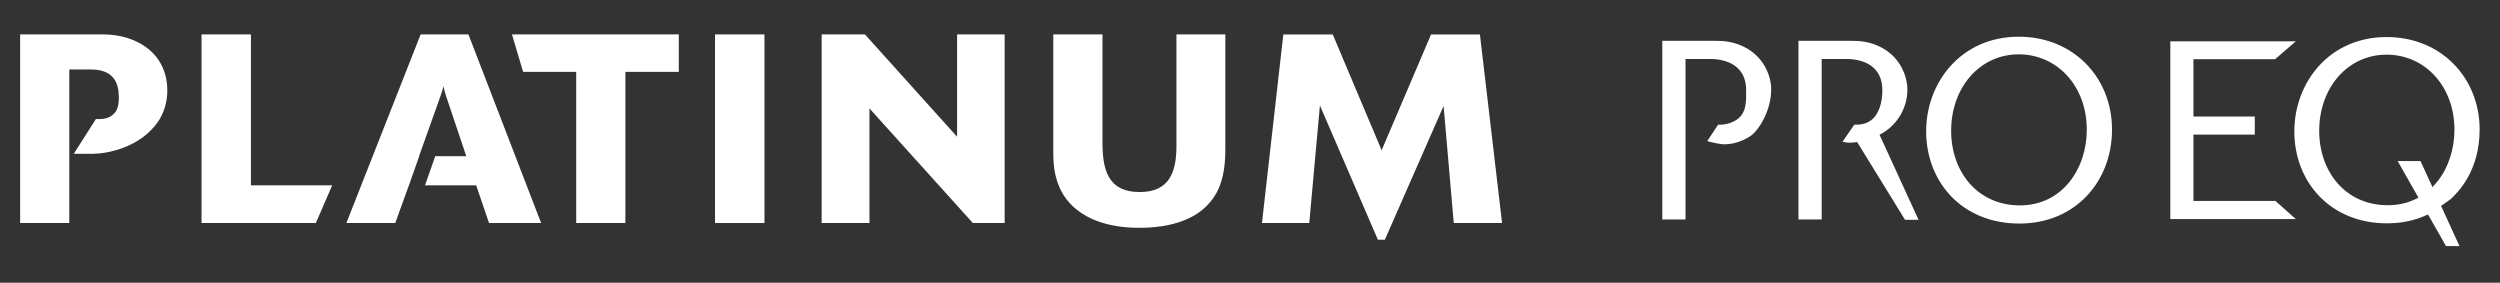
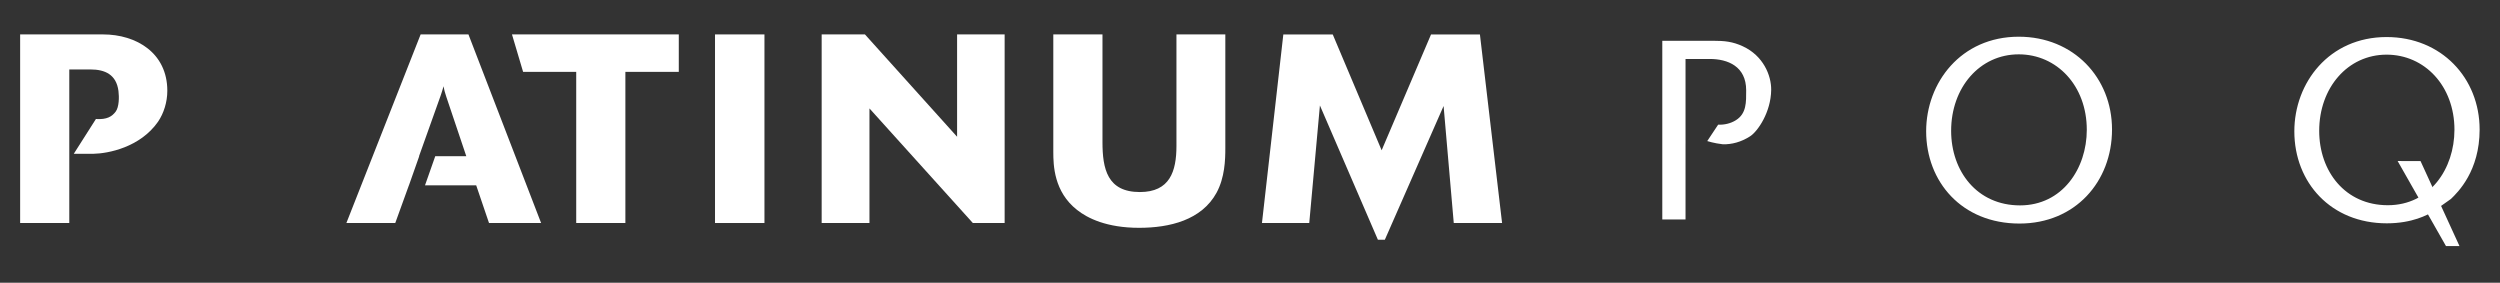
<svg xmlns="http://www.w3.org/2000/svg" id="Layer_1" version="1.1" viewBox="0 0 288 32.571">
  <rect x="0" y="0" width="288" height="32.571" fill="#333333" stroke="none" />
  <defs>
    <style>
      .st0 {
        fill: #fff;
      }
    </style>
  </defs>
  <g>
    <g>
-       <path class="st0" d="M36.387,25.691h-13.17V3.965h5.691v17.387h9.36l-1.881,4.339Z" />
      <path class="st0" d="M72.044,25.691h-5.664V8.277h-6.119l-1.281-4.311h19.217v4.311h-6.153v17.414Z" />
      <path class="st0" d="M88.065,25.691h-5.695V3.965h5.695v21.725Z" />
      <path class="st0" d="M115.734,25.691h-3.662l-11.91-13.2v13.2h-5.506V3.965h4.985l10.616,11.789V3.965h5.477v21.725Z" />
      <path class="st0" d="M141.158,3.965v13.11c0,1.352-.061,3.385-1.016,5.139-1.722,3.138-5.384,4.03-8.923,4.03-3.722,0-5.938-1.105-7.139-2.059-2.677-2.095-2.739-5.173-2.739-6.679V3.965h5.664v12.404c0,3.075.553,5.755,4.306,5.755,3.448,0,4.216-2.37,4.216-5.325V3.965h5.631Z" />
      <path class="st0" d="M173.04,25.691h-5.567l-1.171-13.479-6.767,15.403h-.803l-6.678-15.467-1.228,13.544h-5.448l2.461-21.725h5.693l5.633,13.346,5.691-13.346h5.631l2.553,21.725Z" />
    </g>
    <path class="st0" d="M11.86,3.965H2.32v21.725h5.662v-8.615h0v-.492h0v-8.583h2.43c1.693,0,2.99.589,3.235,2.481.093.717.068,1.859-.32,2.375-.434.576-1.014.935-2.278.853l-2.549,4.006h2.282c1.662-.031,5.354-.732,7.417-3.684.675-.988,1.076-2.282,1.076-3.572,0-4.339-3.537-6.495-7.415-6.495Z" />
    <path class="st0" d="M53.965,3.965h-5.508l-8.553,21.725h5.631l1.57-4.339h.005l1.182-3.354h-.02l2.492-6.985c.124-.338.124-.399.338-1.076.092.554.156.708.308,1.199l2.308,6.862h-3.578l-1.18,3.354h5.898l1.475,4.339h6.002L53.965,3.965Z" />
  </g>
  <g>
    <path class="st0" d="M232.644,25.753c-6.652,0-10.751-4.822-10.751-10.632,0-5.609,4.011-10.892,10.665-10.892,6.299,0,10.747,4.707,10.747,10.689,0,6.013-4.244,10.835-10.662,10.835ZM240.398,14.949c0-5.085-3.455-8.689-7.839-8.689-4.505,0-7.788,3.836-7.788,8.804,0,4.676,2.994,8.597,7.933,8.597,4.879,0,7.695-4.242,7.695-8.712Z" />
-     <path class="st0" d="M264.477,25.235h-14.457V4.759h14.457l-2.386,2.061h-9.406v6.601h7.067v2.082h-7.067v7.646h9.443l2.35,2.086Z" />
    <path class="st0" d="M280.262,24.395c-.608.348-2.346,1.332-5.3,1.332-6.429,0-10.654-4.692-10.654-10.596,0-5.594,3.997-10.863,10.629-10.863,6.31,0,10.716,4.721,10.716,10.654,0,4.782-2.494,7.212-3.305,7.997l-2.086,1.475ZM282.753,14.954c0-5.066-3.444-8.658-7.816-8.658-4.493,0-7.765,3.825-7.765,8.775,0,4.661,2.983,8.57,7.907,8.57,4.864,0,7.673-4.225,7.673-8.687Z" />
    <path class="st0" d="M200.784,5.338c-1.193-.553-2.126-.639-3.406-.639h-5.882v20.58h2.677v-8.733h.002v-.35h-.002V6.793h2.794c2.068,0,4.192.844,4.192,3.61,0,1.371.049,2.67-1.184,3.444-.589.37-1.319.547-2.046.516l-1.255,1.889s.787.256,1.802.37c1.016.024,2.103-.253,3.138-.922.869-.56,2.403-2.771,2.427-5.353.015-1.687-.93-3.933-3.259-5.009Z" />
-     <path class="st0" d="M221.015,25.317l-4.491-9.792s.005-.011.011-.011c.135-.075.271-.135.399-.221,1.837-1.131,2.796-3.082,2.796-4.946,0-1.687-.929-3.933-3.261-5.009-1.193-.553-2.126-.639-3.406-.639h-5.88v20.58h2.676v-8.733h.002v-.35h-.002V6.793h2.796c2.068,0,4.194.844,4.194,3.61,0,1.371-.377,2.793-1.354,3.488-.513.368-1.149.503-1.878.472l-1.354,1.951s.596.245,1.678.04l5.517,8.963h1.556Z" />
    <polygon class="st0" points="278.846 18.557 276.207 18.55 281.777 28.348 283.333 28.348 278.846 18.557" />
  </g>
</svg>